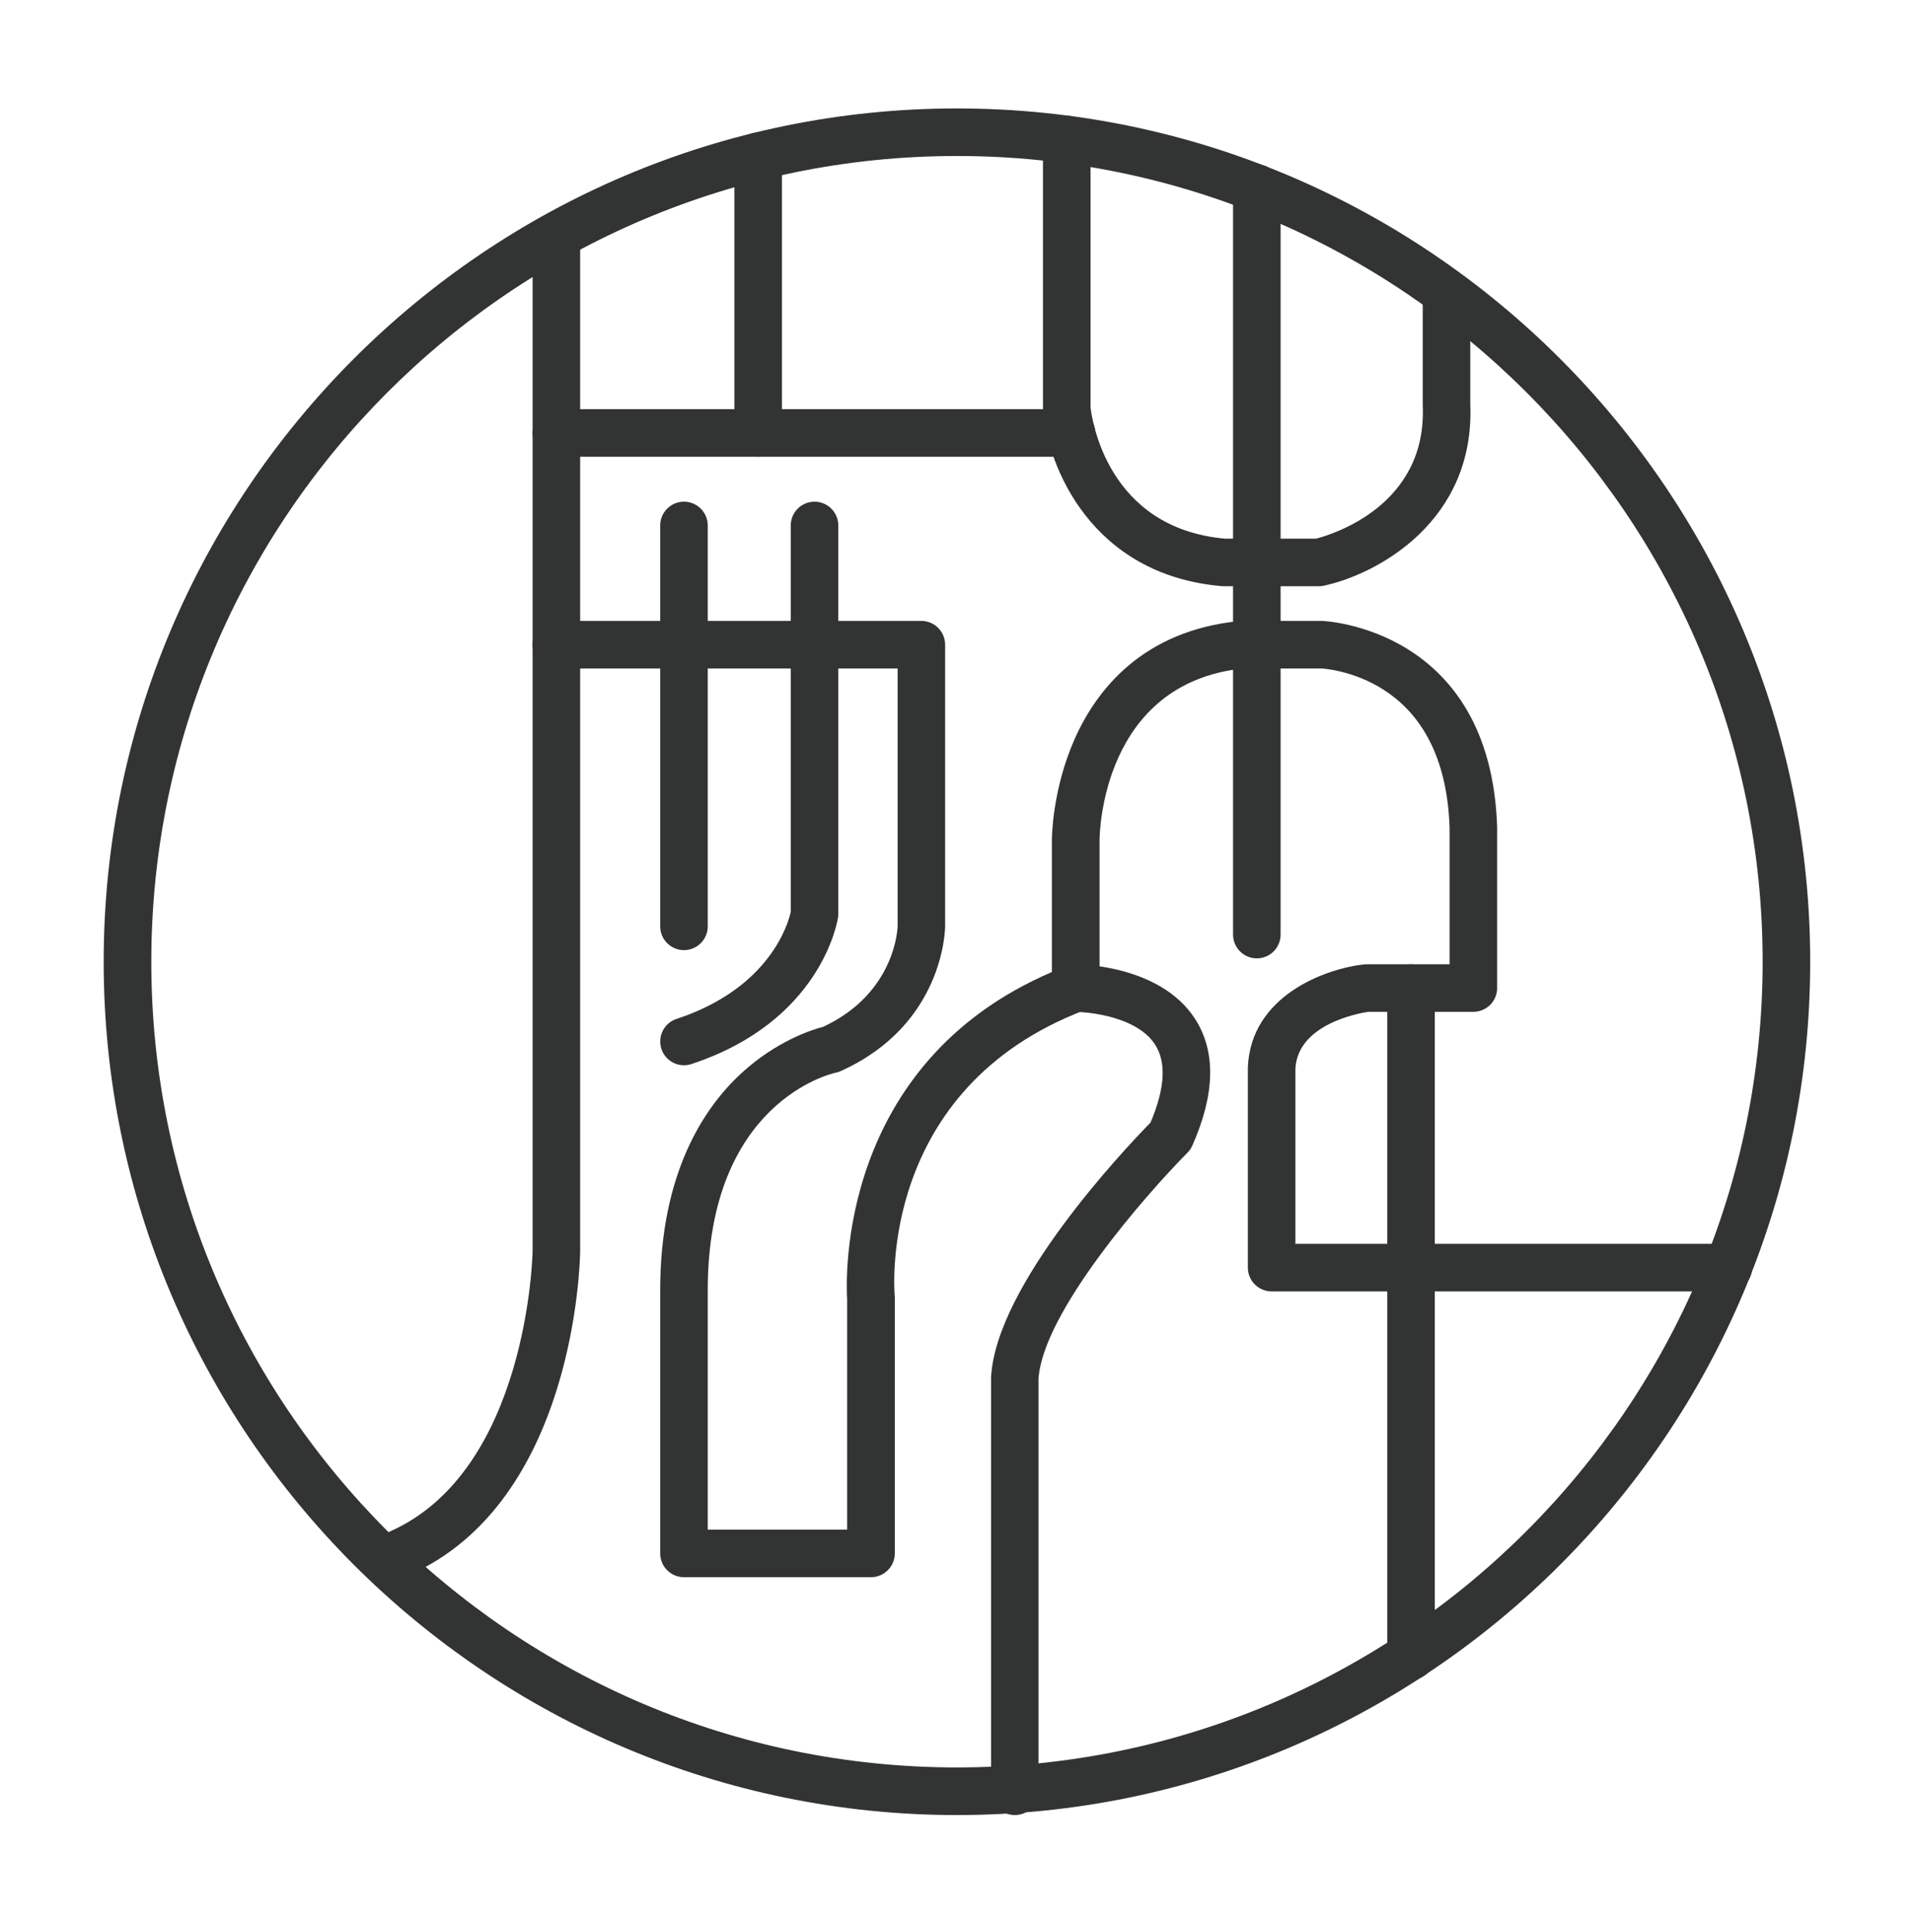
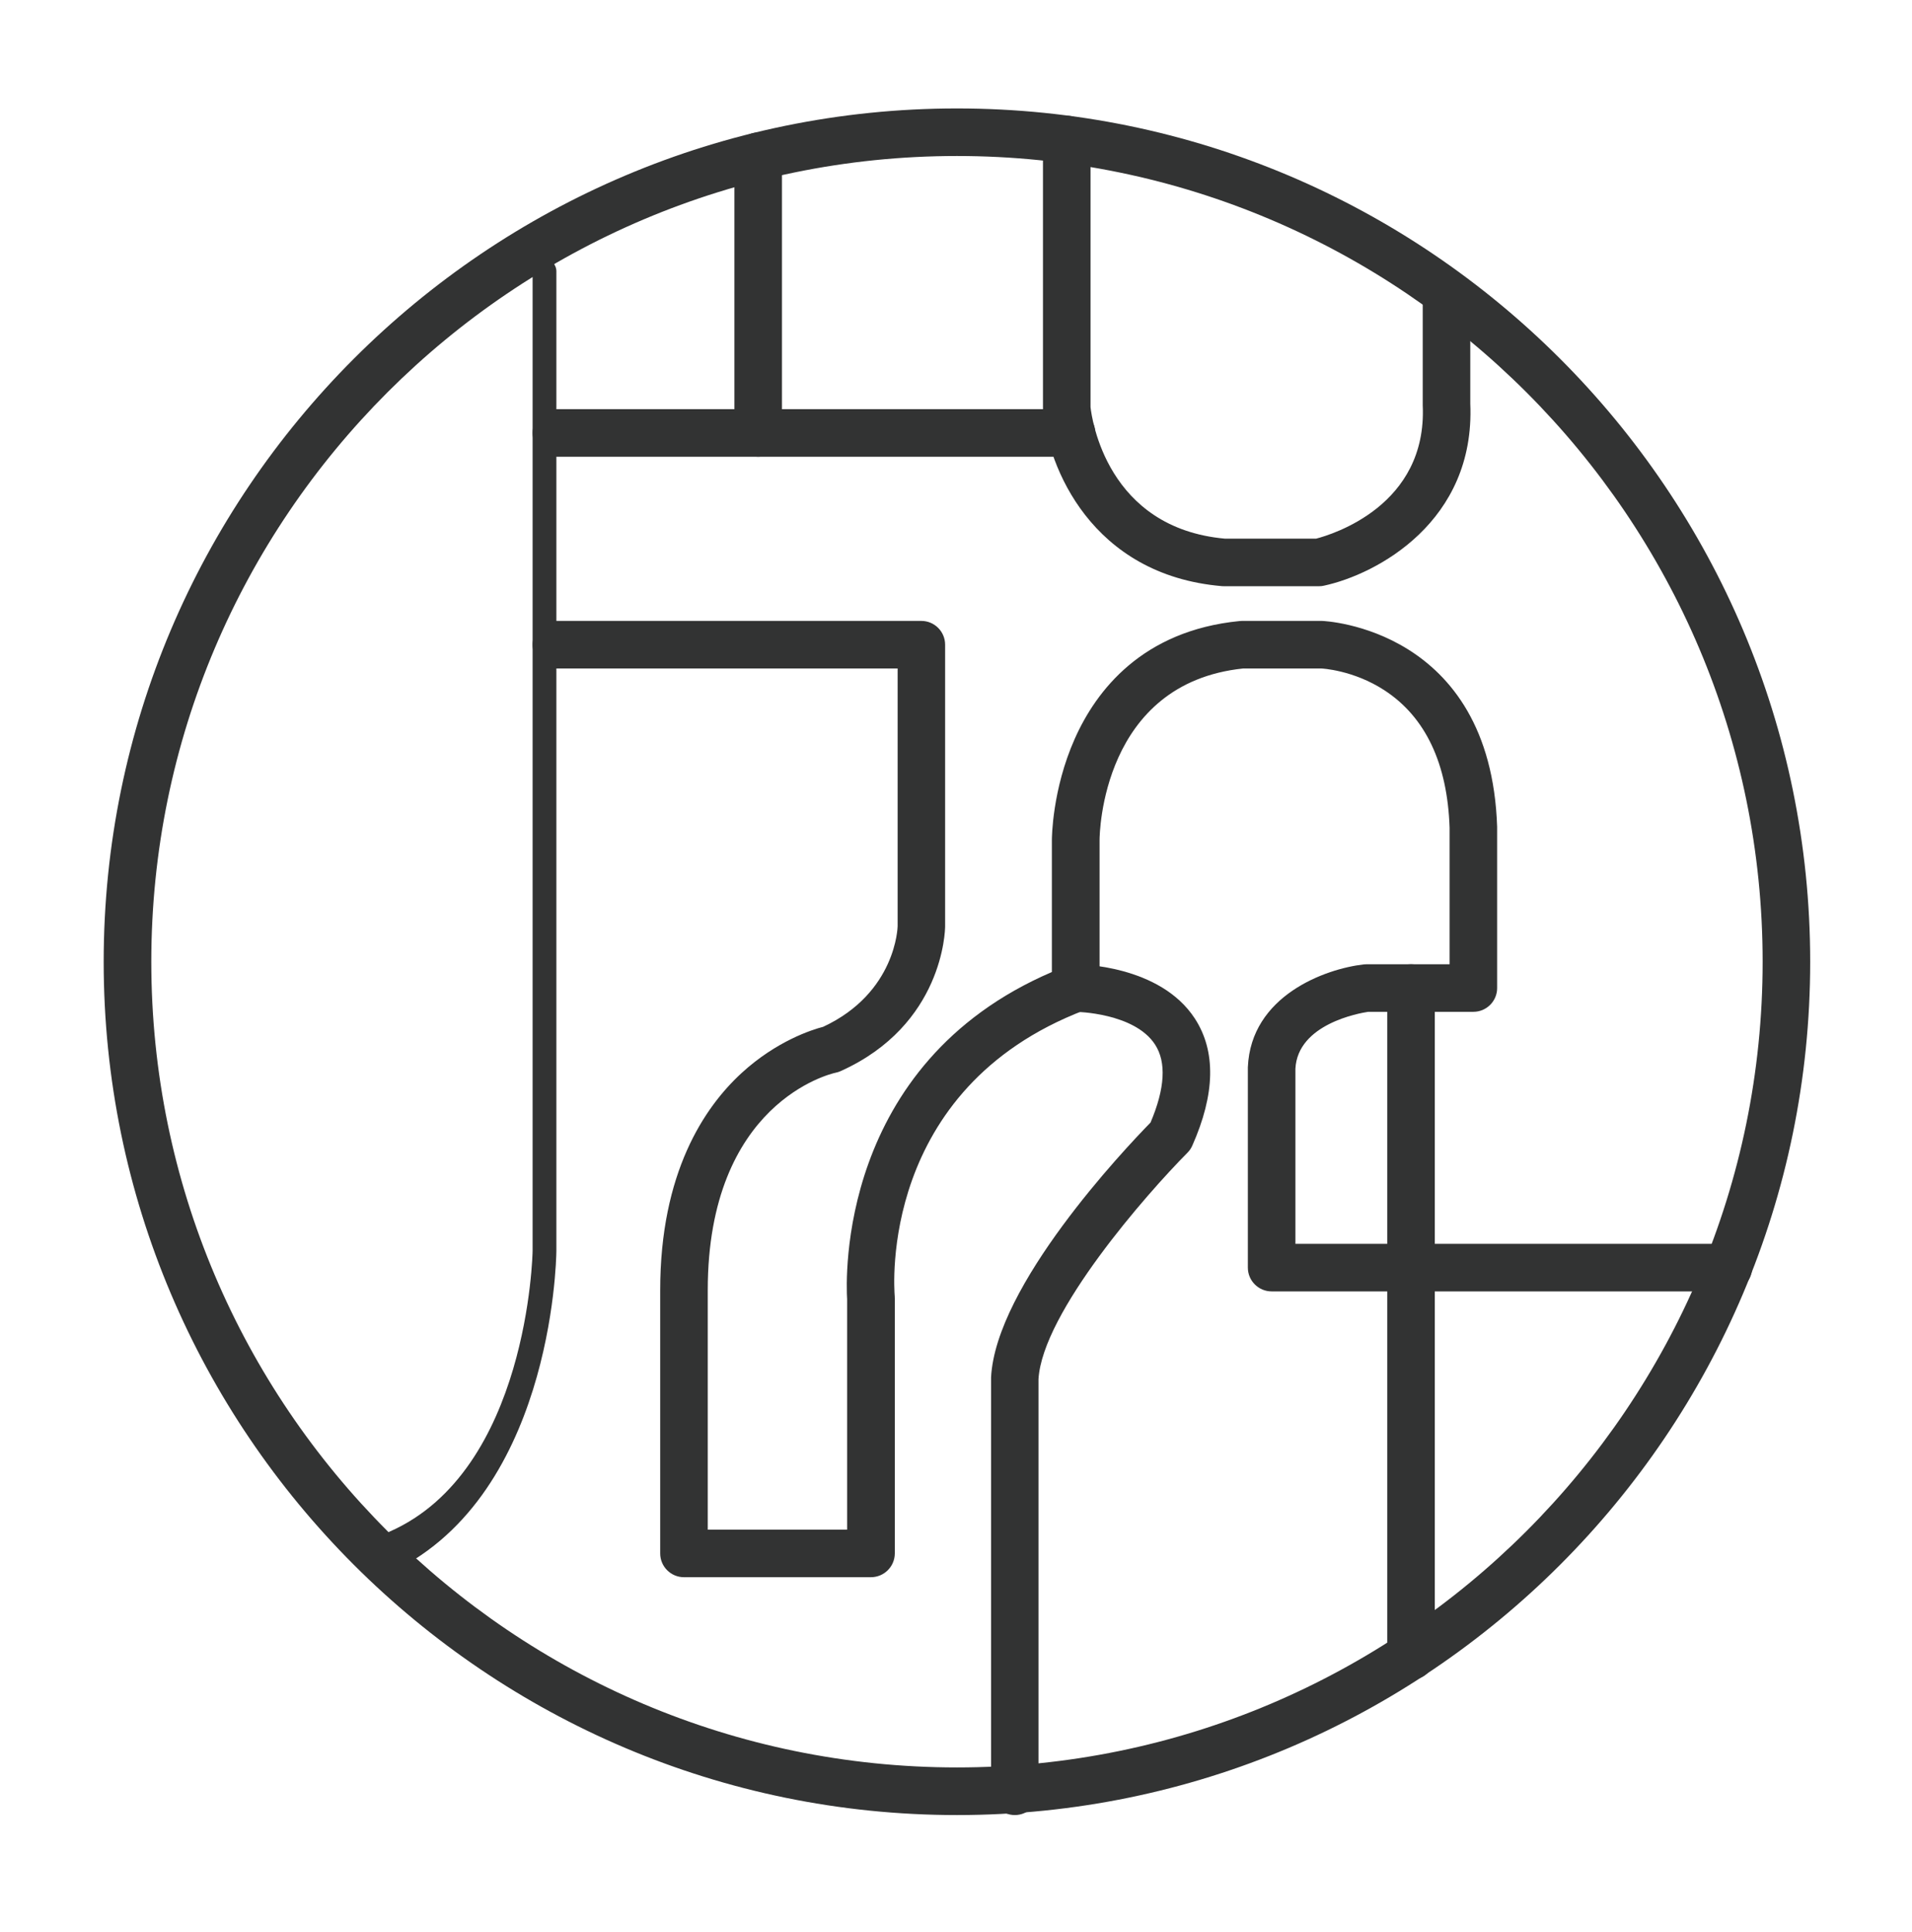
<svg xmlns="http://www.w3.org/2000/svg" version="1.1" id="圖層_2" x="0px" y="0px" viewBox="0 0 285.47 288.48" style="enable-background:new 0 0 285.47 288.48;" xml:space="preserve">
  <style type="text/css">
	.st0{fill:#323333;}
</style>
  <g>
    <path class="st0" d="M113.2,68.19c-1.96,0-3.55-1.59-3.55-3.55v-41.3c0-1.96,1.59-3.55,3.55-3.55s3.55,1.59,3.55,3.55v41.3   C116.75,66.6,115.16,68.19,113.2,68.19z" />
-     <path class="st0" d="M59.59,235.47c-1.37,0-2.67-0.79-3.25-2.12c-0.79-1.79,0.03-3.89,1.82-4.68c20.71-9.1,21.36-41.59,21.36-41.92   V36.93c0-1.96,1.59-3.55,3.55-3.55s3.55,1.59,3.55,3.55V186.8c-0.02,1.57-0.76,37.45-25.6,48.37   C60.55,235.37,60.07,235.47,59.59,235.47z" />
+     <path class="st0" d="M59.59,235.47c-1.37,0-2.67-0.79-3.25-2.12c-0.79-1.79,0.03-3.89,1.82-4.68c20.71-9.1,21.36-41.59,21.36-41.92   V36.93s3.55,1.59,3.55,3.55V186.8c-0.02,1.57-0.76,37.45-25.6,48.37   C60.55,235.37,60.07,235.47,59.59,235.47z" />
    <path class="st0" d="M159.98,68.19H83.07c-1.96,0-3.55-1.59-3.55-3.55c0-1.96,1.59-3.55,3.55-3.55h76.91   c1.96,0,3.55,1.59,3.55,3.55C163.53,66.6,161.94,68.19,159.98,68.19z" />
-     <path class="st0" d="M102.12,141.85c-1.96,0-3.55-1.59-3.55-3.55V78.45c0-1.96,1.59-3.55,3.55-3.55c1.96,0,3.55,1.59,3.55,3.55   v59.85C105.67,140.26,104.08,141.85,102.12,141.85z" />
    <path class="st0" d="M130.03,235.47h-27.91c-1.96,0-3.55-1.59-3.55-3.55v-39.29c0-17.55,6.59-27.31,12.12-32.4   c5.27-4.85,10.62-6.52,12.21-6.93c10.91-5.08,11.12-14.93,11.12-15.03V99.8H83.07c-1.96,0-3.55-1.59-3.55-3.55   c0-1.96,1.59-3.55,3.55-3.55h54.49c1.96,0,3.55,1.59,3.55,3.55v42.05c0,0.62-0.29,14.72-15.59,21.61   c-0.24,0.11-0.49,0.19-0.75,0.24c-0.76,0.16-19.1,4.48-19.1,32.48v35.74h20.81v-34.39c-0.18-2.92-1.43-35.12,30.57-48.86v-19.71   c0-0.3,0.04-7.52,3.41-15.1c3.21-7.23,10.09-16.16,24.61-17.59c0.12-0.01,0.23-0.02,0.35-0.02h11.96   c0.35,0.01,25.16,1.05,26.15,30.75l0,24.06c0,1.96-1.59,3.55-3.55,3.55h-15.71c-1.32,0.2-10.52,1.81-10.86,8.5v26.14h64.64   c1.96,0,3.55,1.59,3.55,3.55c0,1.96-1.59,3.55-3.55,3.55h-68.19c-1.96,0-3.55-1.59-3.55-3.55v-29.77c0-0.05,0-0.1,0-0.15   c0.45-10.66,11.53-14.7,17.33-15.35c0.13-0.01,0.26-0.02,0.39-0.02h12.4v-20.39c-0.32-9.57-3.59-16.51-9.72-20.51   c-4.66-3.04-9.39-3.26-9.44-3.26l-11.66,0c-21.08,2.21-21.44,24.66-21.44,25.62v22.09c0,1.47-0.91,2.79-2.28,3.32   c-30.66,11.74-28.41,41.45-28.3,42.71c0.01,0.1,0.01,0.21,0.01,0.32v38.06C133.59,233.88,132,235.47,130.03,235.47z" />
    <path class="st0" d="M196.93,87.52h-14.18c-0.1,0-0.2,0-0.3-0.01c-19.54-1.66-26.02-17.9-26.72-26.26c-0.01-0.1-0.01-0.2-0.01-0.3   V20.83c0-1.96,1.59-3.55,3.55-3.55c1.96,0,3.55,1.59,3.55,3.55v39.95c0.19,1.71,2.44,18.06,20.08,19.64h13.6   c2.42-0.63,16.61-4.94,15.92-19.92c0-0.05,0-0.11,0-0.16V43.98c0-1.96,1.59-3.55,3.55-3.55c1.96,0,3.55,1.59,3.55,3.55v16.28   c0.76,17.61-13.95,25.48-21.85,27.18C197.44,87.5,197.19,87.52,196.93,87.52z" />
-     <path class="st0" d="M102.12,159.04c-1.49,0-2.88-0.95-3.37-2.44c-0.61-1.86,0.4-3.87,2.26-4.48   c14.07-4.63,16.72-14.44,17.05-15.98V78.45c0-1.96,1.59-3.55,3.55-3.55c1.96,0,3.55,1.59,3.55,3.55v58.01   c0,0.18-0.01,0.36-0.04,0.53c-0.1,0.63-2.57,15.52-21.9,21.87C102.86,158.98,102.49,159.04,102.12,159.04z" />
-     <path class="st0" d="M187.65,143.08c-1.96,0-3.55-1.59-3.55-3.55V28.09c0-1.96,1.59-3.55,3.55-3.55c1.96,0,3.55,1.59,3.55,3.55   v111.44C191.2,141.49,189.61,143.08,187.65,143.08z" />
    <path class="st0" d="M151.52,270.98c-1.96,0-3.55-1.59-3.55-3.55v-61.6c0-0.06,0-0.12,0-0.17c0.68-13.75,19.88-34.05,23.81-38.07   c2.16-5.09,2.39-9.01,0.67-11.65c-3.09-4.75-11.77-4.88-11.86-4.88c-1.96,0-3.55-1.59-3.55-3.55c0-1.96,1.59-3.55,3.55-3.55   c0.51,0,12.6,0.09,17.81,8.11c3.17,4.88,3.04,11.26-0.39,18.98c-0.17,0.39-0.42,0.75-0.73,1.06c-6,6.04-21.66,23.85-22.23,33.81   v61.51C155.07,269.39,153.48,270.98,151.52,270.98z M174.78,169.61h0.01H174.78z" />
    <path class="st0" d="M210.67,250.79c-1.96,0-3.55-1.59-3.55-3.55v-99.73c0-1.96,1.59-3.55,3.55-3.55c1.96,0,3.55,1.59,3.55,3.55   v99.73C214.22,249.2,212.63,250.79,210.67,250.79z" />
    <path class="st0" d="M142.88,270.98c-70.25,0-127.4-57.15-127.4-127.39s57.15-127.4,127.4-127.4c70.25,0,127.39,57.15,127.39,127.4   S213.13,270.98,142.88,270.98z M142.88,23.29c-66.33,0-120.29,53.96-120.29,120.29c0,66.33,53.96,120.29,120.29,120.29   c66.33,0,120.29-53.96,120.29-120.29C263.17,77.26,209.21,23.29,142.88,23.29z" />
  </g>
</svg>